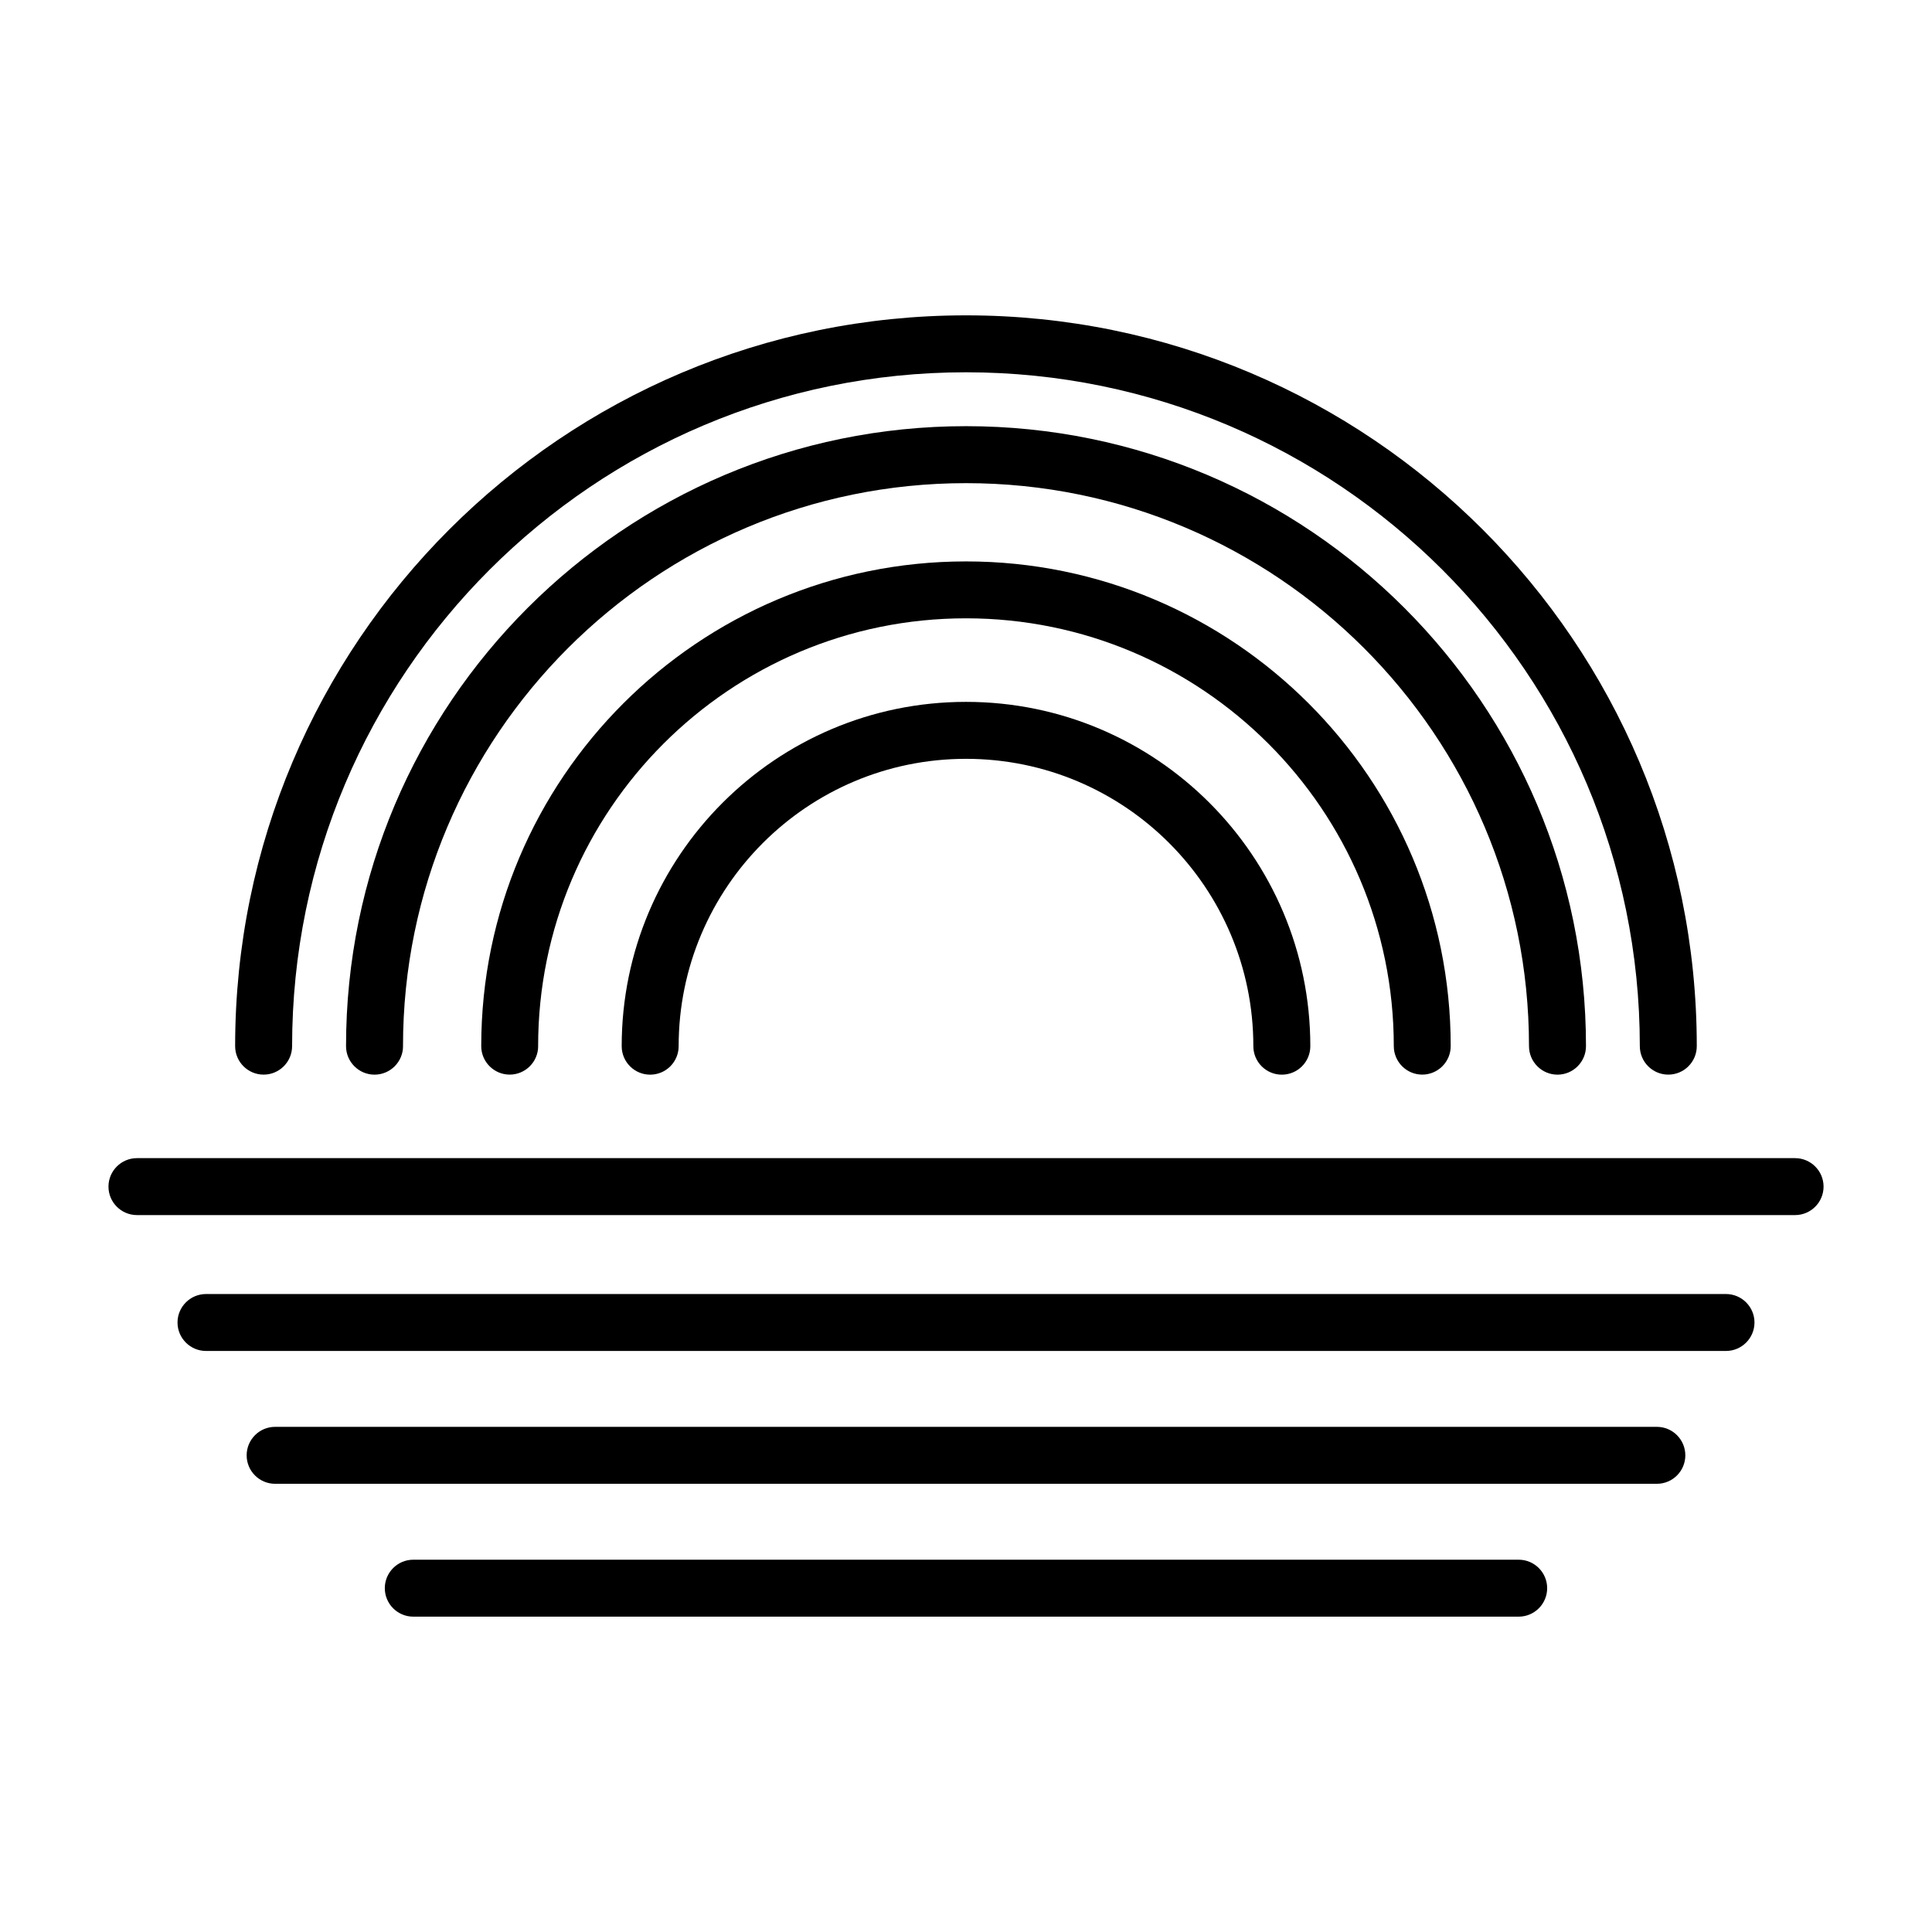
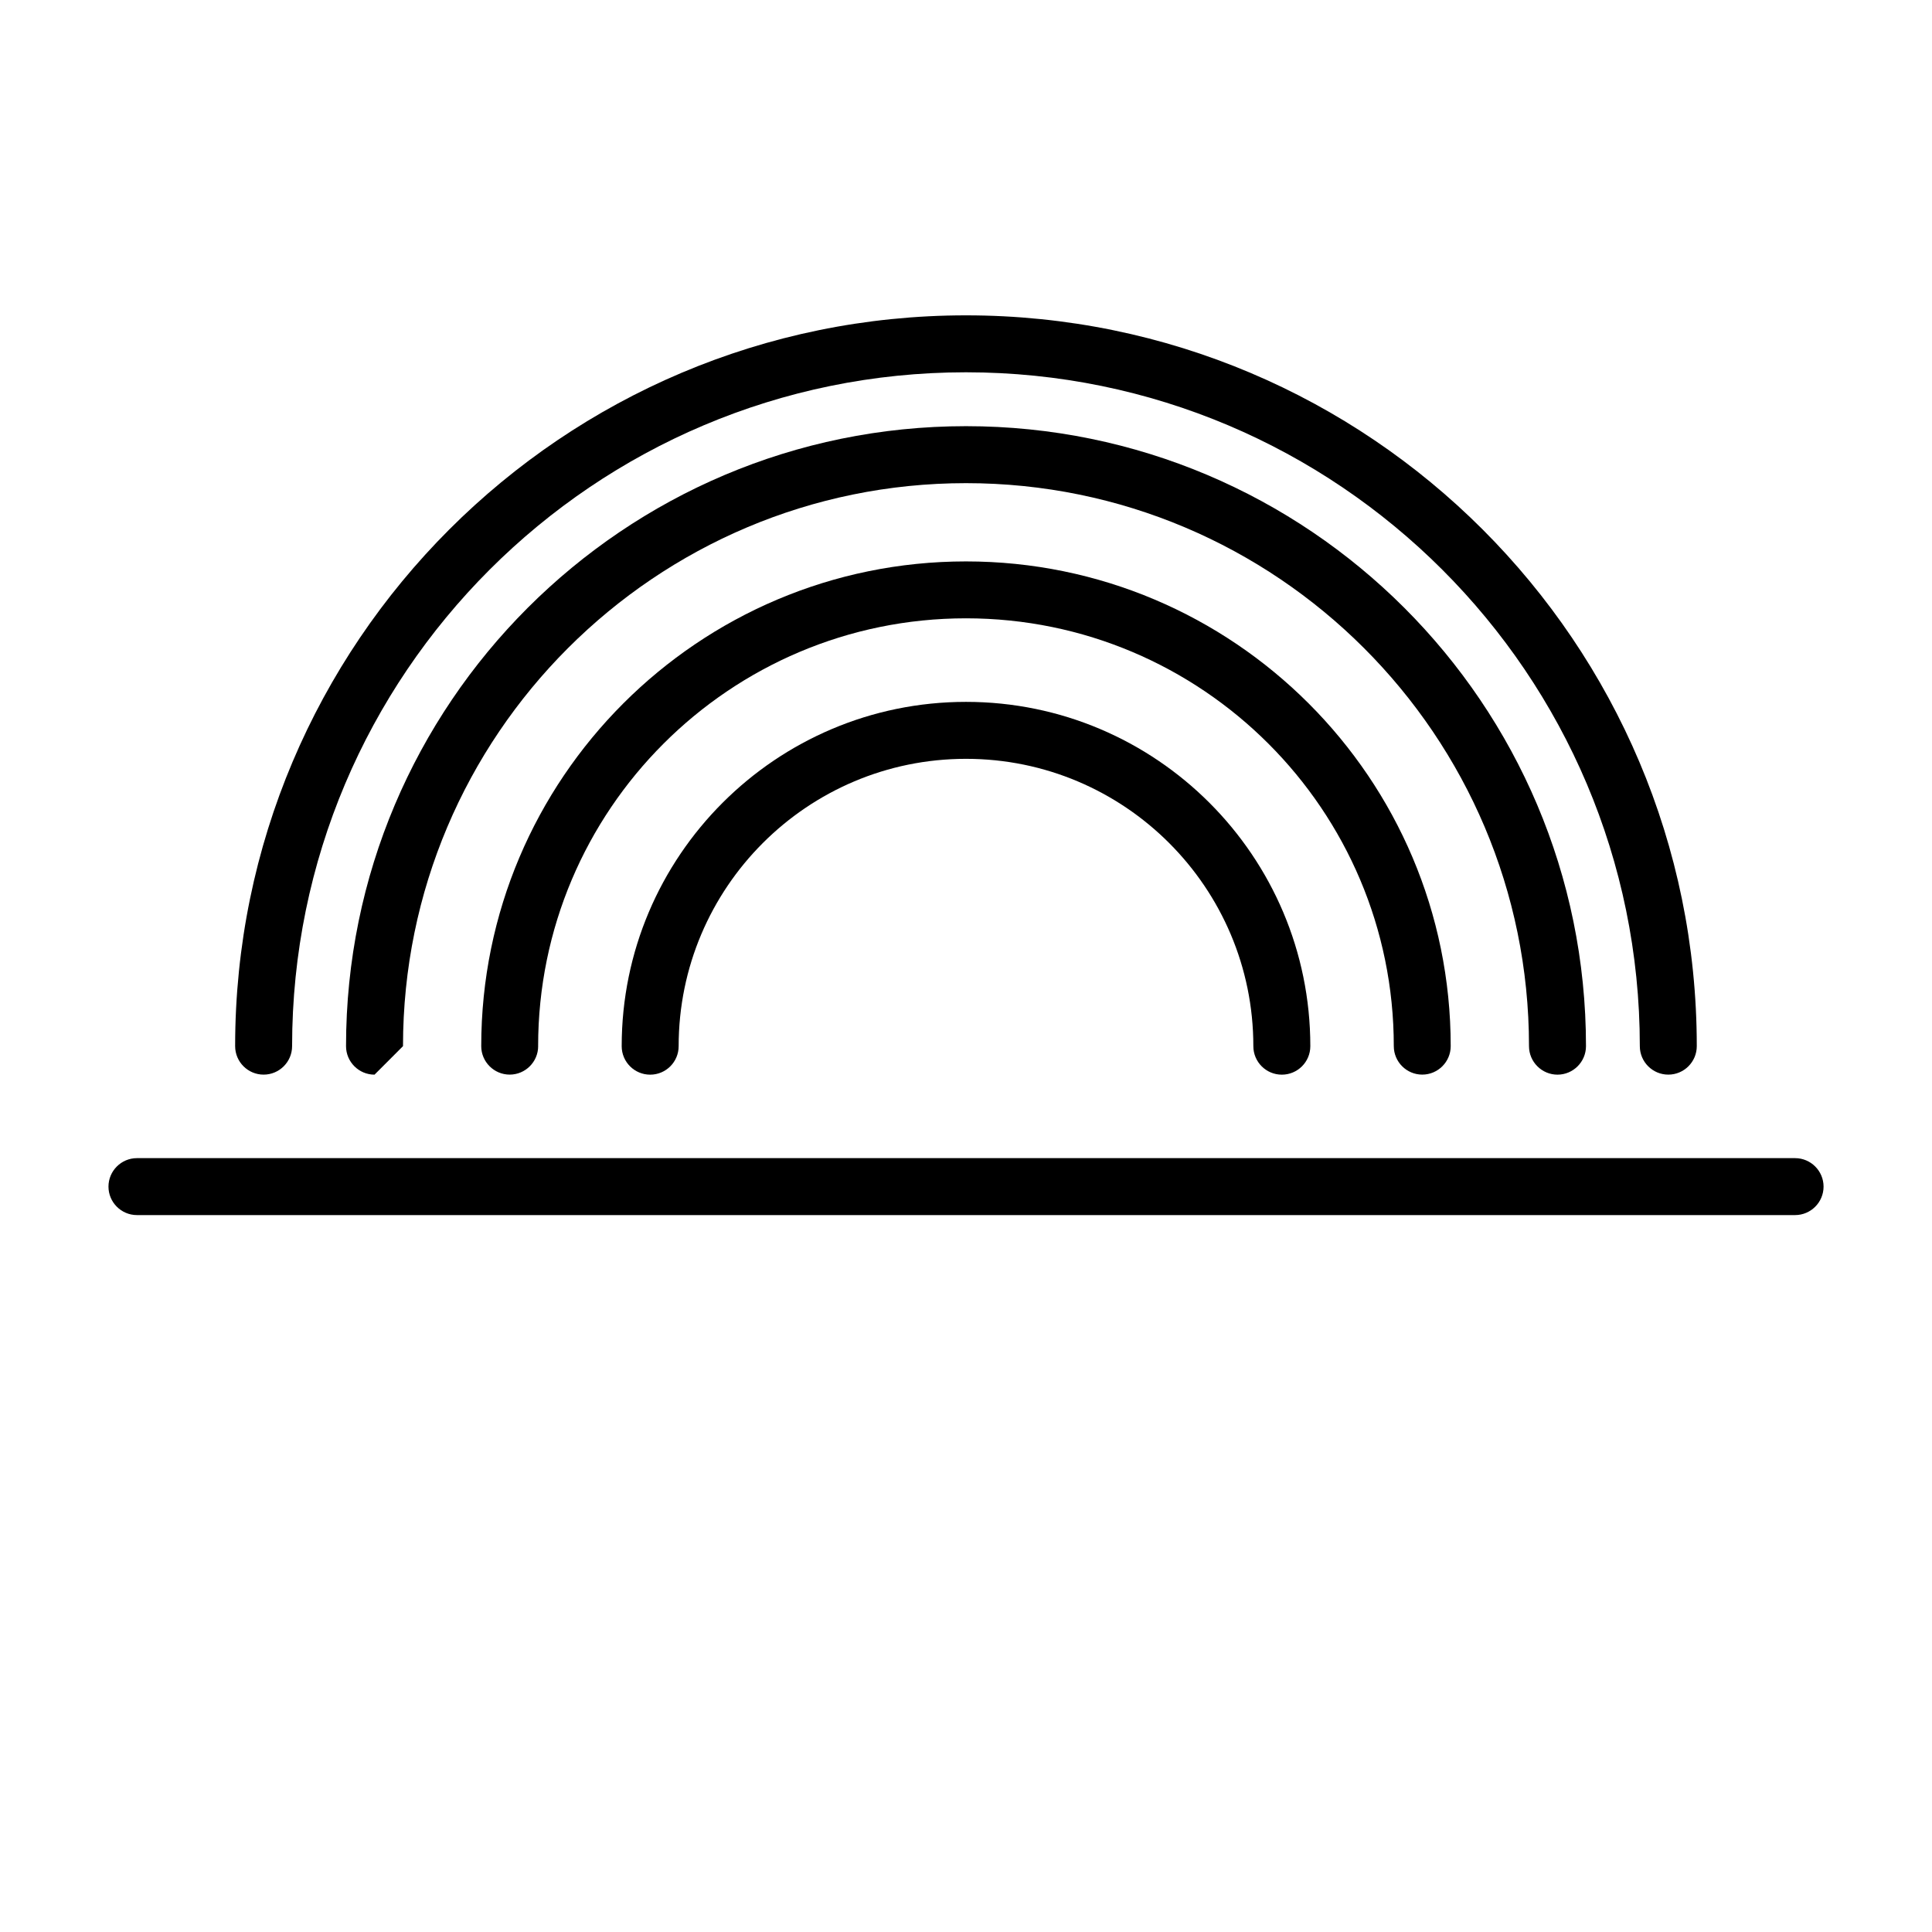
<svg xmlns="http://www.w3.org/2000/svg" fill="#000000" width="800px" height="800px" version="1.1" viewBox="144 144 512 512">
  <g fill-rule="evenodd">
    <path d="m221.41 421.24c0-98.578 80.035-178.58 178.58-178.58 98.543 0 178.58 80 178.58 178.58 0 4.164 3.387 7.547 7.547 7.547 4.164 0 7.547-3.383 7.547-7.547 0-106.9-86.77-193.67-193.67-193.67-106.91 0-193.68 86.77-193.68 193.67 0 4.164 3.383 7.547 7.547 7.547 4.164 0 7.547-3.383 7.547-7.547z" />
-     <path d="m250.8 421.24c0-82.363 66.859-149.2 149.2-149.2 82.332 0 149.2 66.832 149.2 149.2 0 4.16 3.391 7.555 7.551 7.555 4.16 0 7.551-3.394 7.551-7.555 0-90.684-73.613-164.3-164.3-164.3-90.688 0-164.3 73.617-164.3 164.3 0 4.16 3.391 7.555 7.551 7.555s7.555-3.394 7.555-7.555z" />
+     <path d="m250.8 421.24c0-82.363 66.859-149.2 149.2-149.2 82.332 0 149.2 66.832 149.2 149.2 0 4.16 3.391 7.555 7.551 7.555 4.16 0 7.551-3.394 7.551-7.555 0-90.684-73.613-164.3-164.3-164.3-90.688 0-164.3 73.617-164.3 164.3 0 4.16 3.391 7.555 7.551 7.555z" />
    <path d="m286.61 421.24c0-62.57 50.809-113.38 113.38-113.38 62.574 0 113.38 50.809 113.38 113.38 0 4.156 3.387 7.543 7.539 7.543 4.156 0 7.543-3.387 7.543-7.543 0-70.902-57.559-128.46-128.46-128.46-70.902 0-128.46 57.559-128.46 128.46 0 4.156 3.387 7.543 7.543 7.543s7.543-3.387 7.543-7.543z" />
    <path d="m323.85 421.25c0-42.035 34.121-76.152 76.152-76.152s76.148 34.117 76.148 76.152c0 4.168 3.379 7.547 7.547 7.547 4.172 0 7.551-3.379 7.551-7.547 0-50.355-40.891-91.246-91.246-91.246s-91.246 40.891-91.246 91.246c0 4.168 3.379 7.547 7.547 7.547 4.172 0 7.547-3.379 7.547-7.547z" />
    <path d="m180.29 466.01h439.43c4.156 0 7.543-3.387 7.543-7.543 0-4.16-3.387-7.547-7.543-7.547h-439.43c-4.156 0-7.543 3.387-7.543 7.547 0 4.156 3.387 7.543 7.543 7.543z" />
-     <path d="m198.6 502.02h402.8c4.164 0 7.555-3.387 7.555-7.547 0-4.156-3.391-7.543-7.555-7.543h-402.8c-4.164 0-7.555 3.387-7.555 7.543 0 4.16 3.391 7.547 7.555 7.547z" />
-     <path d="m216.9 537.22h366.19c4.168 0 7.539-3.387 7.539-7.543 0-4.16-3.371-7.547-7.539-7.547h-366.19c-4.164 0-7.535 3.387-7.535 7.547 0 4.156 3.371 7.543 7.535 7.543z" />
-     <path d="m253.52 572.43h292.95c4.164 0 7.543-3.387 7.543-7.543 0-4.16-3.379-7.547-7.543-7.547h-292.95c-4.16 0-7.543 3.387-7.543 7.547 0 4.156 3.383 7.543 7.543 7.543z" />
  </g>
</svg>